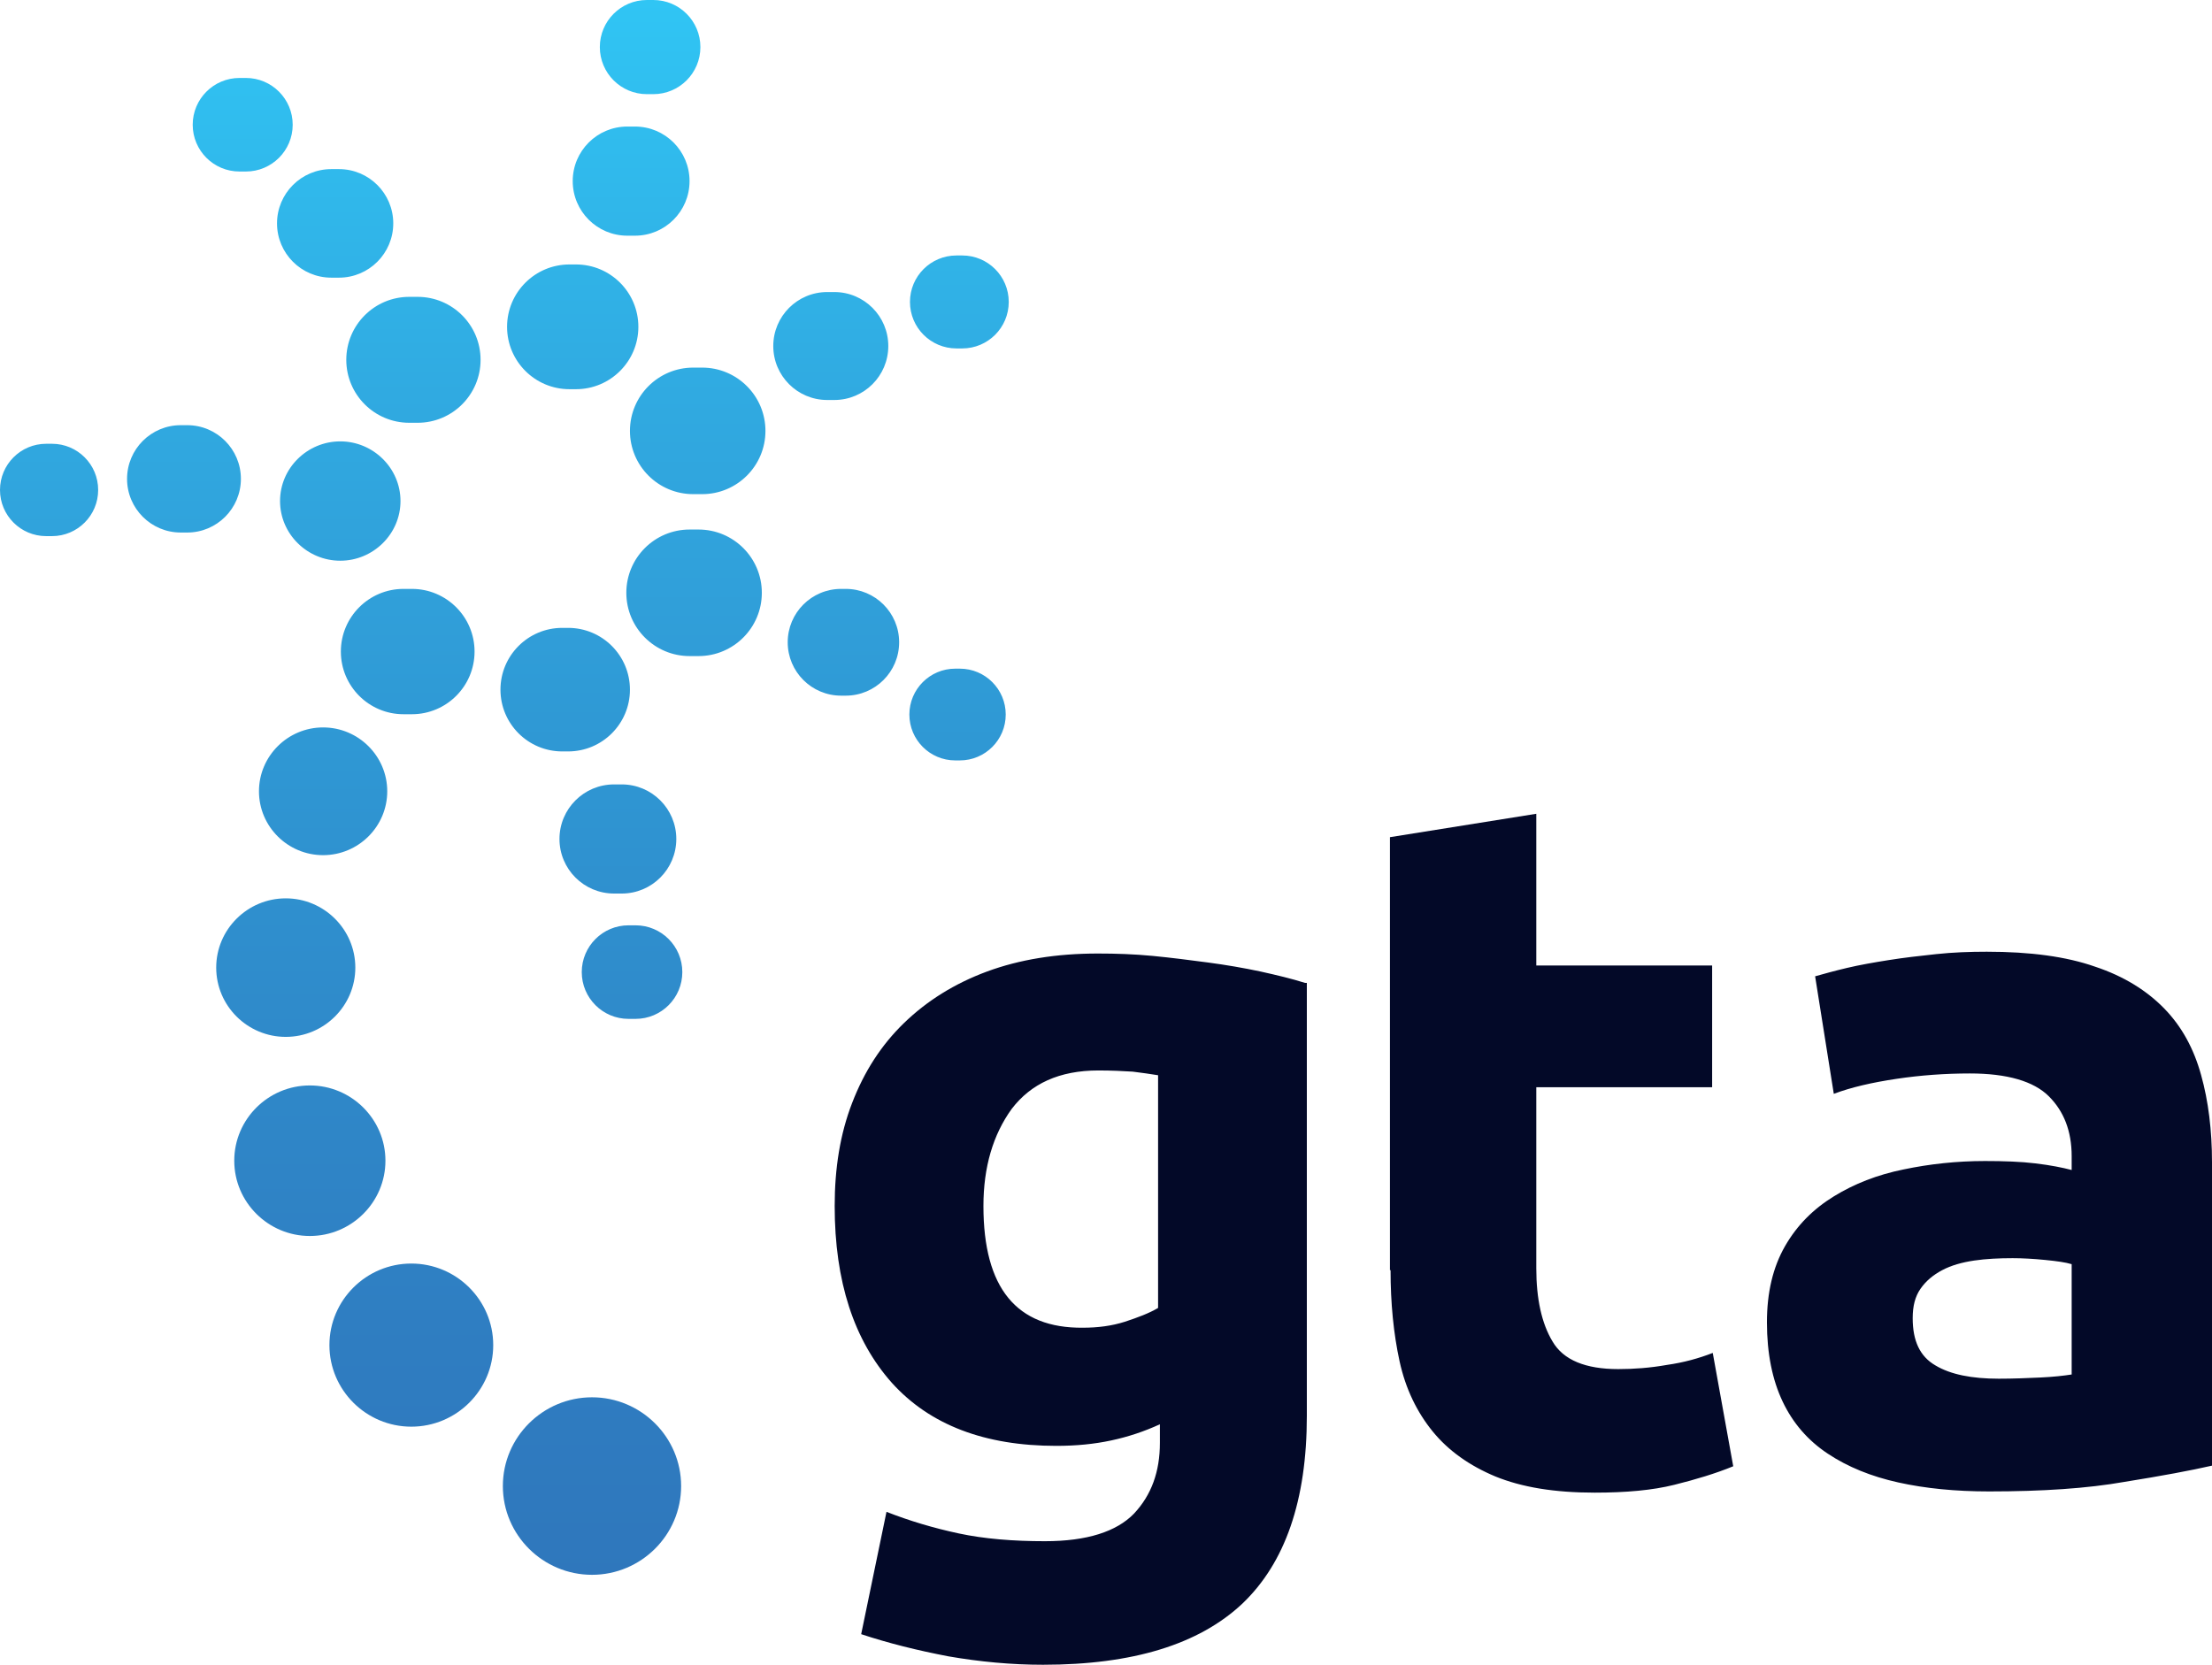
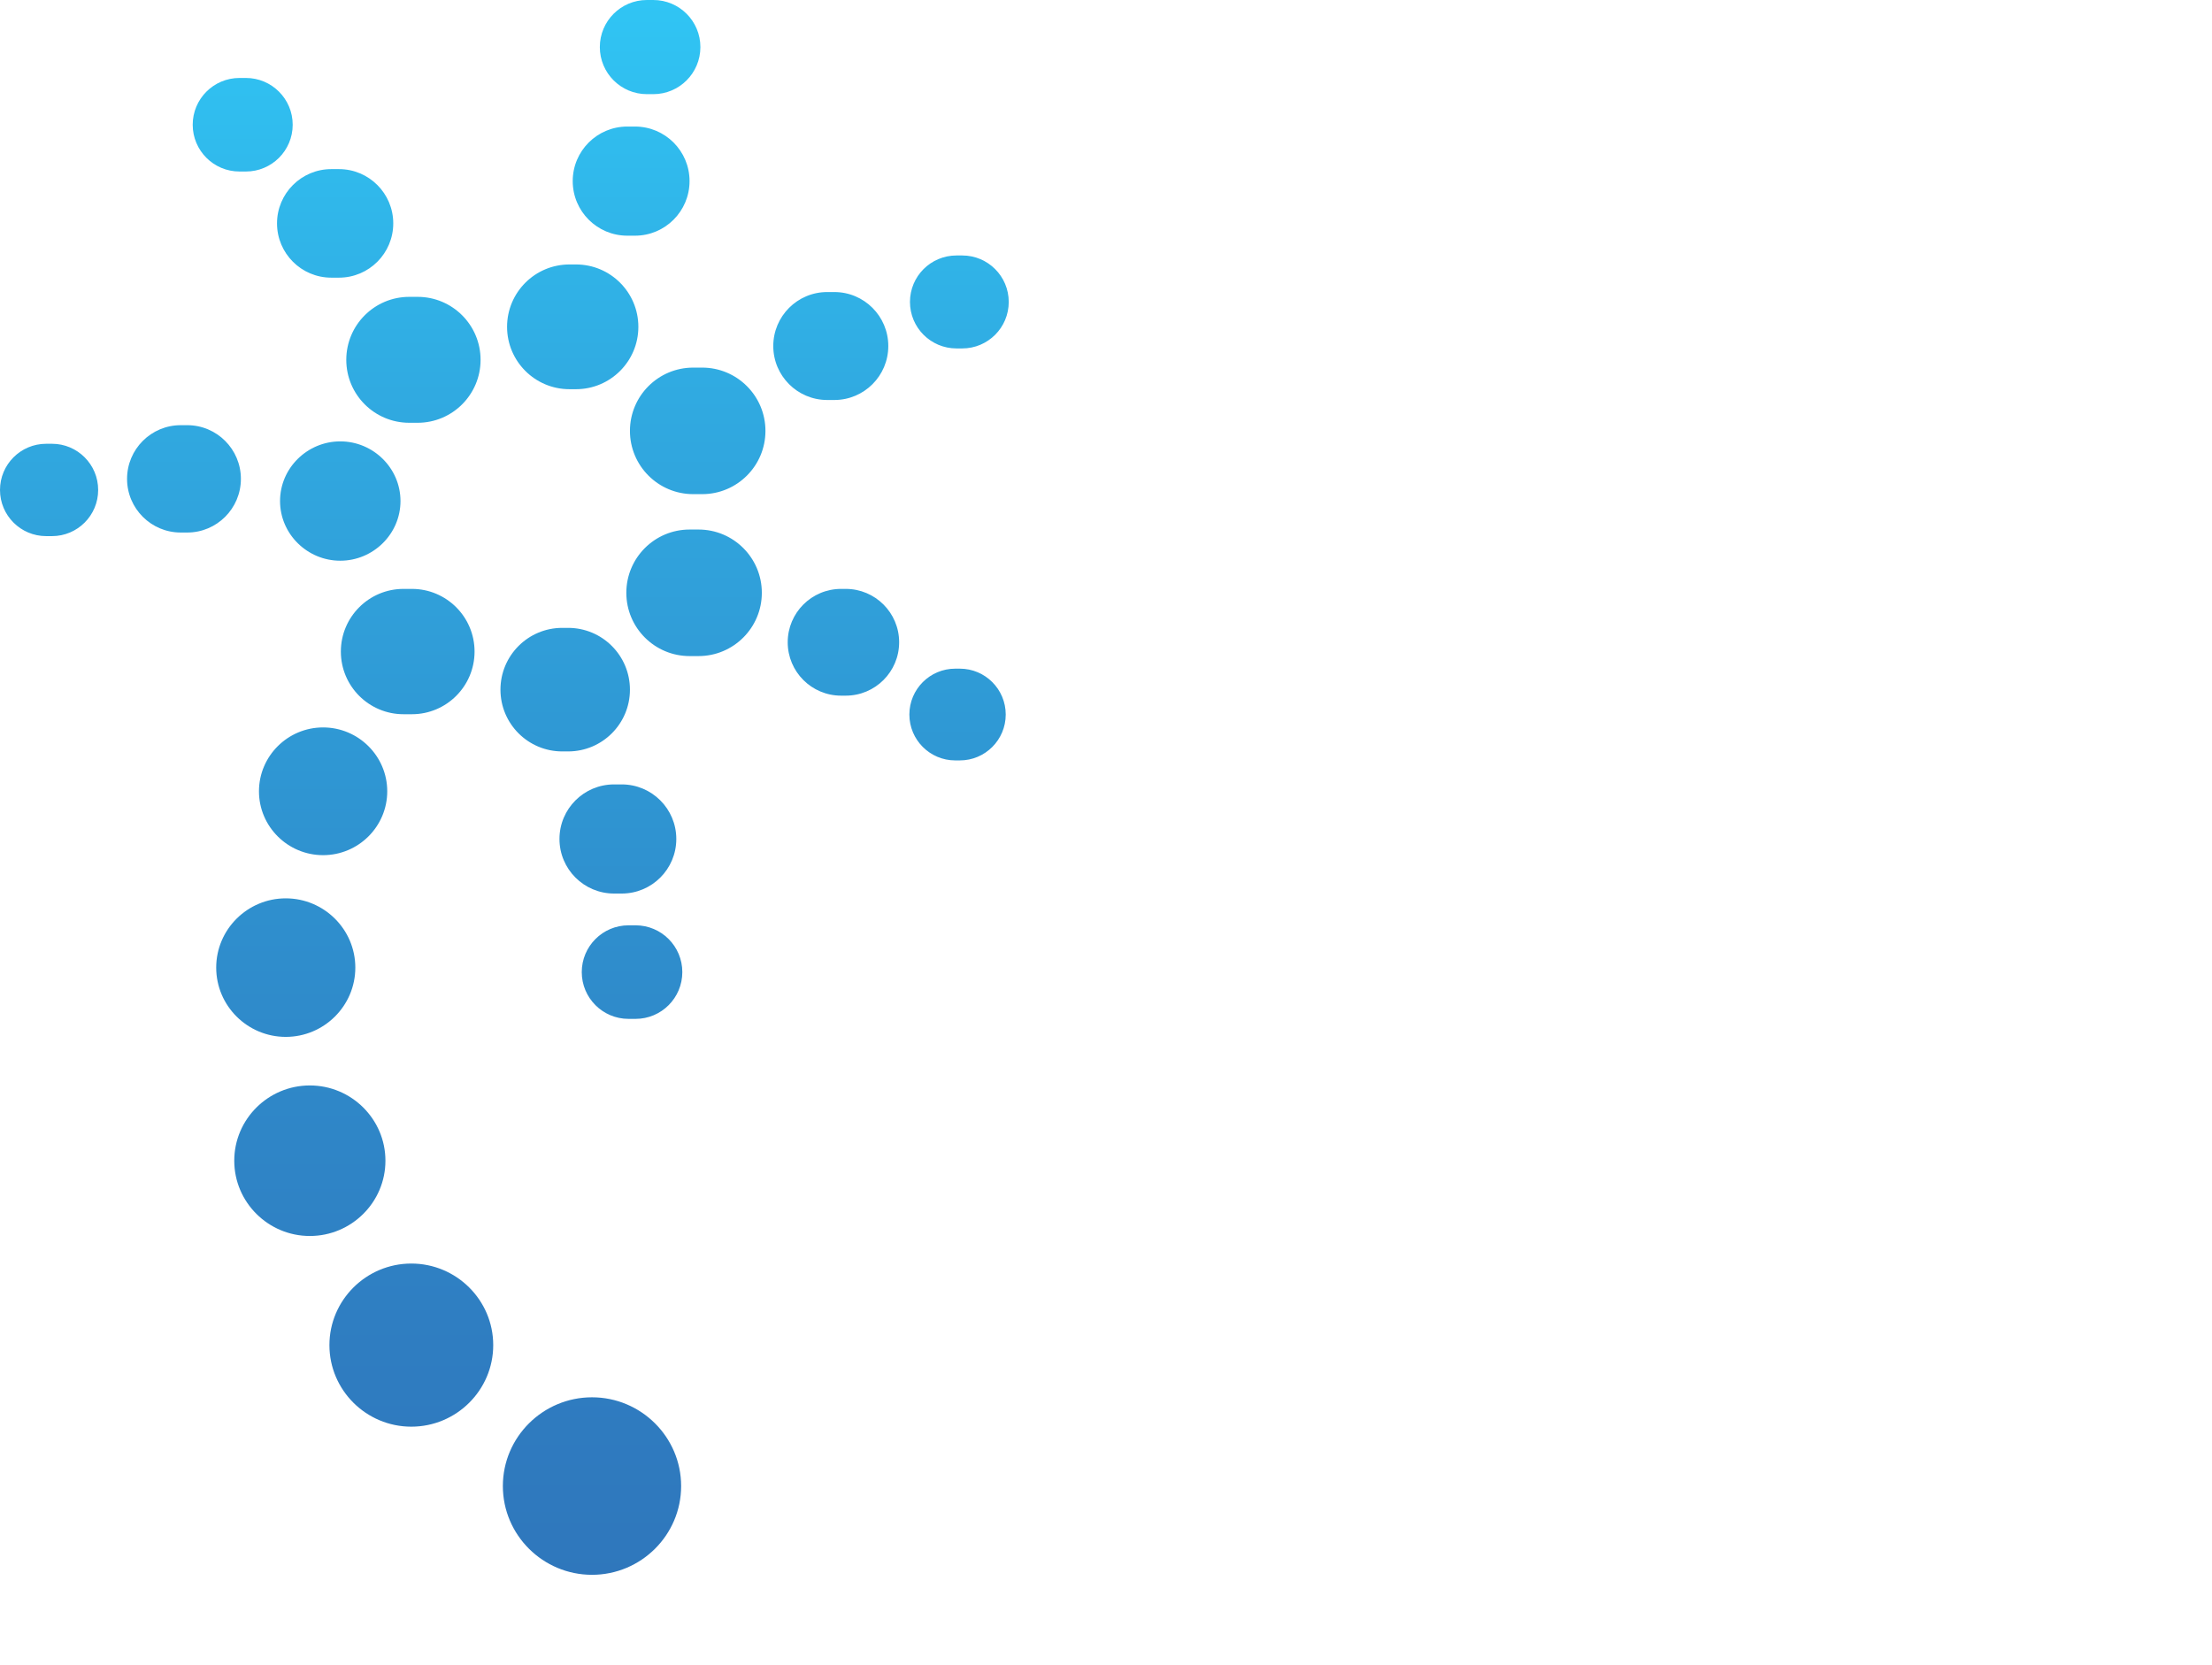
<svg xmlns="http://www.w3.org/2000/svg" width="93" height="70" viewBox="0 0 93 70" fill="none">
  <path fill-rule="evenodd" clip-rule="evenodd" d="M27.198 0H27.468C28.561 0 29.447 0.886 29.447 1.979C29.447 3.073 28.561 3.959 27.468 3.959H27.198C26.105 3.959 25.219 3.073 25.219 1.979C25.219 0.886 26.105 0 27.198 0ZM26.697 5.321H26.374C25.107 5.321 24.079 6.348 24.079 7.615C24.079 8.883 25.107 9.91 26.374 9.91H26.697C27.964 9.91 28.991 8.883 28.991 7.615C28.991 6.348 27.964 5.321 26.697 5.321ZM40.457 10.742H40.213C39.133 10.742 38.258 11.617 38.258 12.696C38.258 13.776 39.133 14.651 40.213 14.651H40.457C41.536 14.651 42.411 13.776 42.411 12.696C42.411 11.617 41.536 10.742 40.457 10.742ZM34.78 12.28H35.078C36.331 12.28 37.347 13.296 37.347 14.55C37.347 15.803 36.331 16.819 35.078 16.819H34.78C33.527 16.819 32.511 15.803 32.511 14.55C32.511 13.296 33.527 12.28 34.78 12.28ZM29.521 15.457H29.145C27.676 15.457 26.485 16.648 26.485 18.118C26.485 19.587 27.676 20.778 29.145 20.778H29.521C30.991 20.778 32.182 19.587 32.182 18.118C32.182 16.648 30.991 15.457 29.521 15.457ZM16.966 24.762H17.317C18.772 24.762 19.952 25.942 19.952 27.397C19.952 28.853 18.772 30.032 17.317 30.032H16.966C15.511 30.032 14.331 28.853 14.331 27.397C14.331 25.942 15.511 24.762 16.966 24.762ZM24.89 66.218C22.828 66.218 21.142 64.547 21.142 62.486C21.142 60.425 22.828 58.754 24.89 58.754C26.951 58.754 28.637 60.425 28.637 62.486C28.637 64.547 26.951 66.218 24.89 66.218ZM13.85 56.56C13.85 58.454 15.399 59.989 17.293 59.989C19.188 59.989 20.737 58.454 20.737 56.56C20.737 54.666 19.188 53.13 17.293 53.13C15.399 53.13 13.85 54.666 13.85 56.56ZM13.027 51.971C11.279 51.971 9.849 50.554 9.849 48.806C9.849 47.058 11.279 45.641 13.027 45.641C14.775 45.641 16.205 47.058 16.205 48.806C16.205 50.554 14.775 51.971 13.027 51.971ZM9.09 40.686C9.09 42.295 10.406 43.599 12.014 43.599C13.623 43.599 14.939 42.295 14.939 40.686C14.939 39.078 13.623 37.774 12.014 37.774C10.406 37.774 9.09 39.078 9.09 40.686ZM13.584 35.958C12.101 35.958 10.888 34.756 10.888 33.273C10.888 31.79 12.101 30.587 13.584 30.587C15.067 30.587 16.281 31.79 16.281 33.273C16.281 34.756 15.067 35.958 13.584 35.958ZM28.993 22.266H29.369C30.839 22.266 32.03 23.457 32.03 24.926C32.03 26.395 30.839 27.587 29.369 27.587H28.993C27.524 27.587 26.333 26.395 26.333 24.926C26.333 23.457 27.524 22.266 28.993 22.266ZM35.558 24.762H35.363C34.123 24.762 33.118 25.767 33.118 27.006C33.118 28.246 34.123 29.251 35.363 29.251H35.558C36.798 29.251 37.803 28.246 37.803 27.006C37.803 25.767 36.798 24.762 35.558 24.762ZM40.162 28.116H40.355C41.421 28.116 42.284 28.98 42.284 30.045C42.284 31.11 41.421 31.974 40.355 31.974H40.162C39.097 31.974 38.233 31.11 38.233 30.045C38.233 28.98 39.097 28.116 40.162 28.116ZM23.887 26.401H23.638C22.204 26.401 21.041 27.564 21.041 28.999C21.041 30.433 22.204 31.596 23.638 31.596H23.887C25.322 31.596 26.485 30.433 26.485 28.999C26.485 27.564 25.322 26.401 23.887 26.401ZM25.817 32.983H26.14C27.407 32.983 28.434 34.01 28.434 35.277C28.434 36.545 27.407 37.572 26.14 37.572H25.817C24.55 37.572 23.522 36.545 23.522 35.277C23.522 34.01 24.55 32.983 25.817 32.983ZM26.721 38.908H26.426C25.34 38.908 24.459 39.789 24.459 40.875C24.459 41.962 25.34 42.842 26.426 42.842H26.721C27.807 42.842 28.687 41.962 28.687 40.875C28.687 39.789 27.807 38.908 26.721 38.908ZM23.942 11.12H24.217C25.665 11.12 26.839 12.294 26.839 13.743C26.839 15.191 25.665 16.365 24.217 16.365H23.942C22.494 16.365 21.319 15.191 21.319 13.743C21.319 12.294 22.494 11.12 23.942 11.12ZM17.558 12.482H17.207C15.745 12.482 14.559 13.667 14.559 15.13C14.559 16.592 15.744 17.777 17.207 17.777H17.558C19.02 17.777 20.205 16.592 20.205 15.13C20.205 13.667 19.02 12.482 17.558 12.482ZM13.929 7.111H14.252C15.512 7.111 16.534 8.133 16.534 9.393C16.534 10.653 15.512 11.675 14.252 11.675H13.929C12.669 11.675 11.647 10.653 11.647 9.393C11.647 8.133 12.669 7.111 13.929 7.111ZM10.339 3.278H10.069C8.983 3.278 8.102 4.159 8.102 5.245C8.102 6.331 8.983 7.212 10.069 7.212H10.339C11.425 7.212 12.306 6.331 12.306 5.245C12.306 4.159 11.425 3.278 10.339 3.278ZM14.306 23.577C12.92 23.577 11.774 22.454 11.774 21.068C11.774 19.682 12.92 18.559 14.306 18.559C15.691 18.559 16.838 19.682 16.838 21.068C16.838 22.454 15.691 23.577 14.306 23.577ZM7.871 17.878H7.599C6.353 17.878 5.342 18.889 5.342 20.135C5.342 21.381 6.353 22.392 7.599 22.392H7.871C9.118 22.392 10.128 21.381 10.128 20.135C10.128 18.889 9.118 17.878 7.871 17.878ZM1.942 18.66H2.186C3.258 18.66 4.127 19.529 4.127 20.602C4.127 21.674 3.258 22.543 2.186 22.543H1.942C0.869 22.543 0 21.674 0 20.602C0 19.529 0.869 18.66 1.942 18.66Z" fill="url(#paint0_linear_172_1103)" />
-   <path d="M41.347 50.71C41.347 49.071 41.752 47.709 42.537 46.625C43.348 45.566 44.538 45.011 46.183 45.011C46.74 45.011 47.221 45.036 47.627 45.061C48.032 45.112 48.386 45.162 48.69 45.212V54.996C48.31 55.223 47.829 55.4 47.297 55.576C46.74 55.753 46.158 55.828 45.525 55.828C42.74 55.854 41.347 54.164 41.347 50.71ZM54.868 41.329C54.311 41.153 53.678 41.001 52.994 40.85C52.285 40.699 51.551 40.573 50.792 40.472C50.032 40.371 49.247 40.27 48.462 40.194C47.677 40.119 46.918 40.094 46.158 40.094C44.411 40.094 42.867 40.346 41.499 40.85C40.132 41.355 38.967 42.086 38.005 43.019C37.043 43.952 36.334 45.061 35.828 46.373C35.321 47.684 35.093 49.121 35.093 50.71C35.093 53.887 35.904 56.358 37.499 58.148C39.094 59.914 41.398 60.796 44.411 60.796C45.247 60.796 46.006 60.721 46.715 60.569C47.424 60.418 48.108 60.191 48.766 59.888V60.67C48.766 61.88 48.411 62.864 47.677 63.645C46.943 64.402 45.702 64.805 43.93 64.805C42.588 64.805 41.373 64.705 40.309 64.478C39.246 64.251 38.233 63.948 37.271 63.57L36.207 68.714C37.347 69.092 38.562 69.395 39.879 69.647C41.195 69.874 42.512 70 43.854 70C47.627 70 50.412 69.143 52.235 67.428C54.033 65.713 54.944 63.091 54.944 59.535V41.329H54.868ZM58.464 53.408C58.464 54.795 58.59 56.081 58.843 57.241C59.096 58.401 59.578 59.384 60.236 60.191C60.894 60.998 61.781 61.628 62.869 62.082C63.983 62.536 65.351 62.763 67.047 62.763C68.364 62.763 69.478 62.662 70.389 62.435C71.301 62.208 72.136 61.956 72.871 61.654L72.01 56.888C71.427 57.115 70.794 57.291 70.085 57.392C69.376 57.518 68.693 57.568 68.034 57.568C66.667 57.568 65.73 57.19 65.275 56.408C64.819 55.652 64.591 54.618 64.591 53.332V45.717H71.984V40.598H64.591V34.218L58.438 35.202V53.408H58.464ZM84.037 57.972C82.897 57.972 82.011 57.795 81.378 57.417C80.72 57.039 80.416 56.383 80.416 55.425C80.416 54.921 80.517 54.517 80.745 54.19C80.973 53.862 81.277 53.609 81.657 53.408C82.036 53.206 82.492 53.08 82.999 53.004C83.505 52.929 84.062 52.904 84.619 52.904C85.024 52.904 85.48 52.929 85.986 52.979C86.493 53.029 86.847 53.08 87.1 53.156V57.795C86.771 57.846 86.341 57.896 85.784 57.922C85.227 57.947 84.644 57.972 84.037 57.972ZM83.53 40.018C82.821 40.018 82.112 40.043 81.403 40.119C80.694 40.194 80.036 40.27 79.403 40.371C78.77 40.472 78.188 40.573 77.656 40.699C77.124 40.825 76.669 40.951 76.314 41.052L77.099 45.994C77.833 45.717 78.719 45.515 79.732 45.364C80.745 45.212 81.783 45.137 82.821 45.137C84.391 45.137 85.505 45.465 86.138 46.095C86.771 46.725 87.1 47.558 87.1 48.617V49.197C86.721 49.096 86.214 48.995 85.581 48.919C84.974 48.844 84.239 48.819 83.454 48.819C82.264 48.819 81.125 48.944 80.036 49.172C78.922 49.398 77.96 49.777 77.099 50.306C76.238 50.836 75.555 51.517 75.048 52.399C74.542 53.282 74.288 54.341 74.288 55.602C74.288 56.913 74.516 58.022 74.947 58.93C75.377 59.838 76.01 60.569 76.846 61.124C77.681 61.679 78.669 62.082 79.808 62.334C80.948 62.587 82.214 62.712 83.632 62.712C85.86 62.712 87.759 62.587 89.329 62.309C90.898 62.057 92.114 61.83 93 61.628V48.869C93 47.532 92.848 46.297 92.544 45.212C92.24 44.103 91.734 43.17 91 42.414C90.265 41.657 89.303 41.052 88.088 40.648C86.873 40.22 85.353 40.018 83.53 40.018Z" fill="#030928" />
  <defs>
    <linearGradient id="paint0_linear_172_1103" x1="2.068" y1="66.542" x2="2.068" y2="0.024" gradientUnits="userSpaceOnUse">
      <stop stop-color="#2F77BC" />
      <stop offset="0.149" stop-color="#2F7DC1" />
      <stop offset="0.41" stop-color="#2F8ECD" />
      <stop offset="0.751" stop-color="#30AAE1" />
      <stop offset="1" stop-color="#30C5F4" />
    </linearGradient>
  </defs>
</svg>